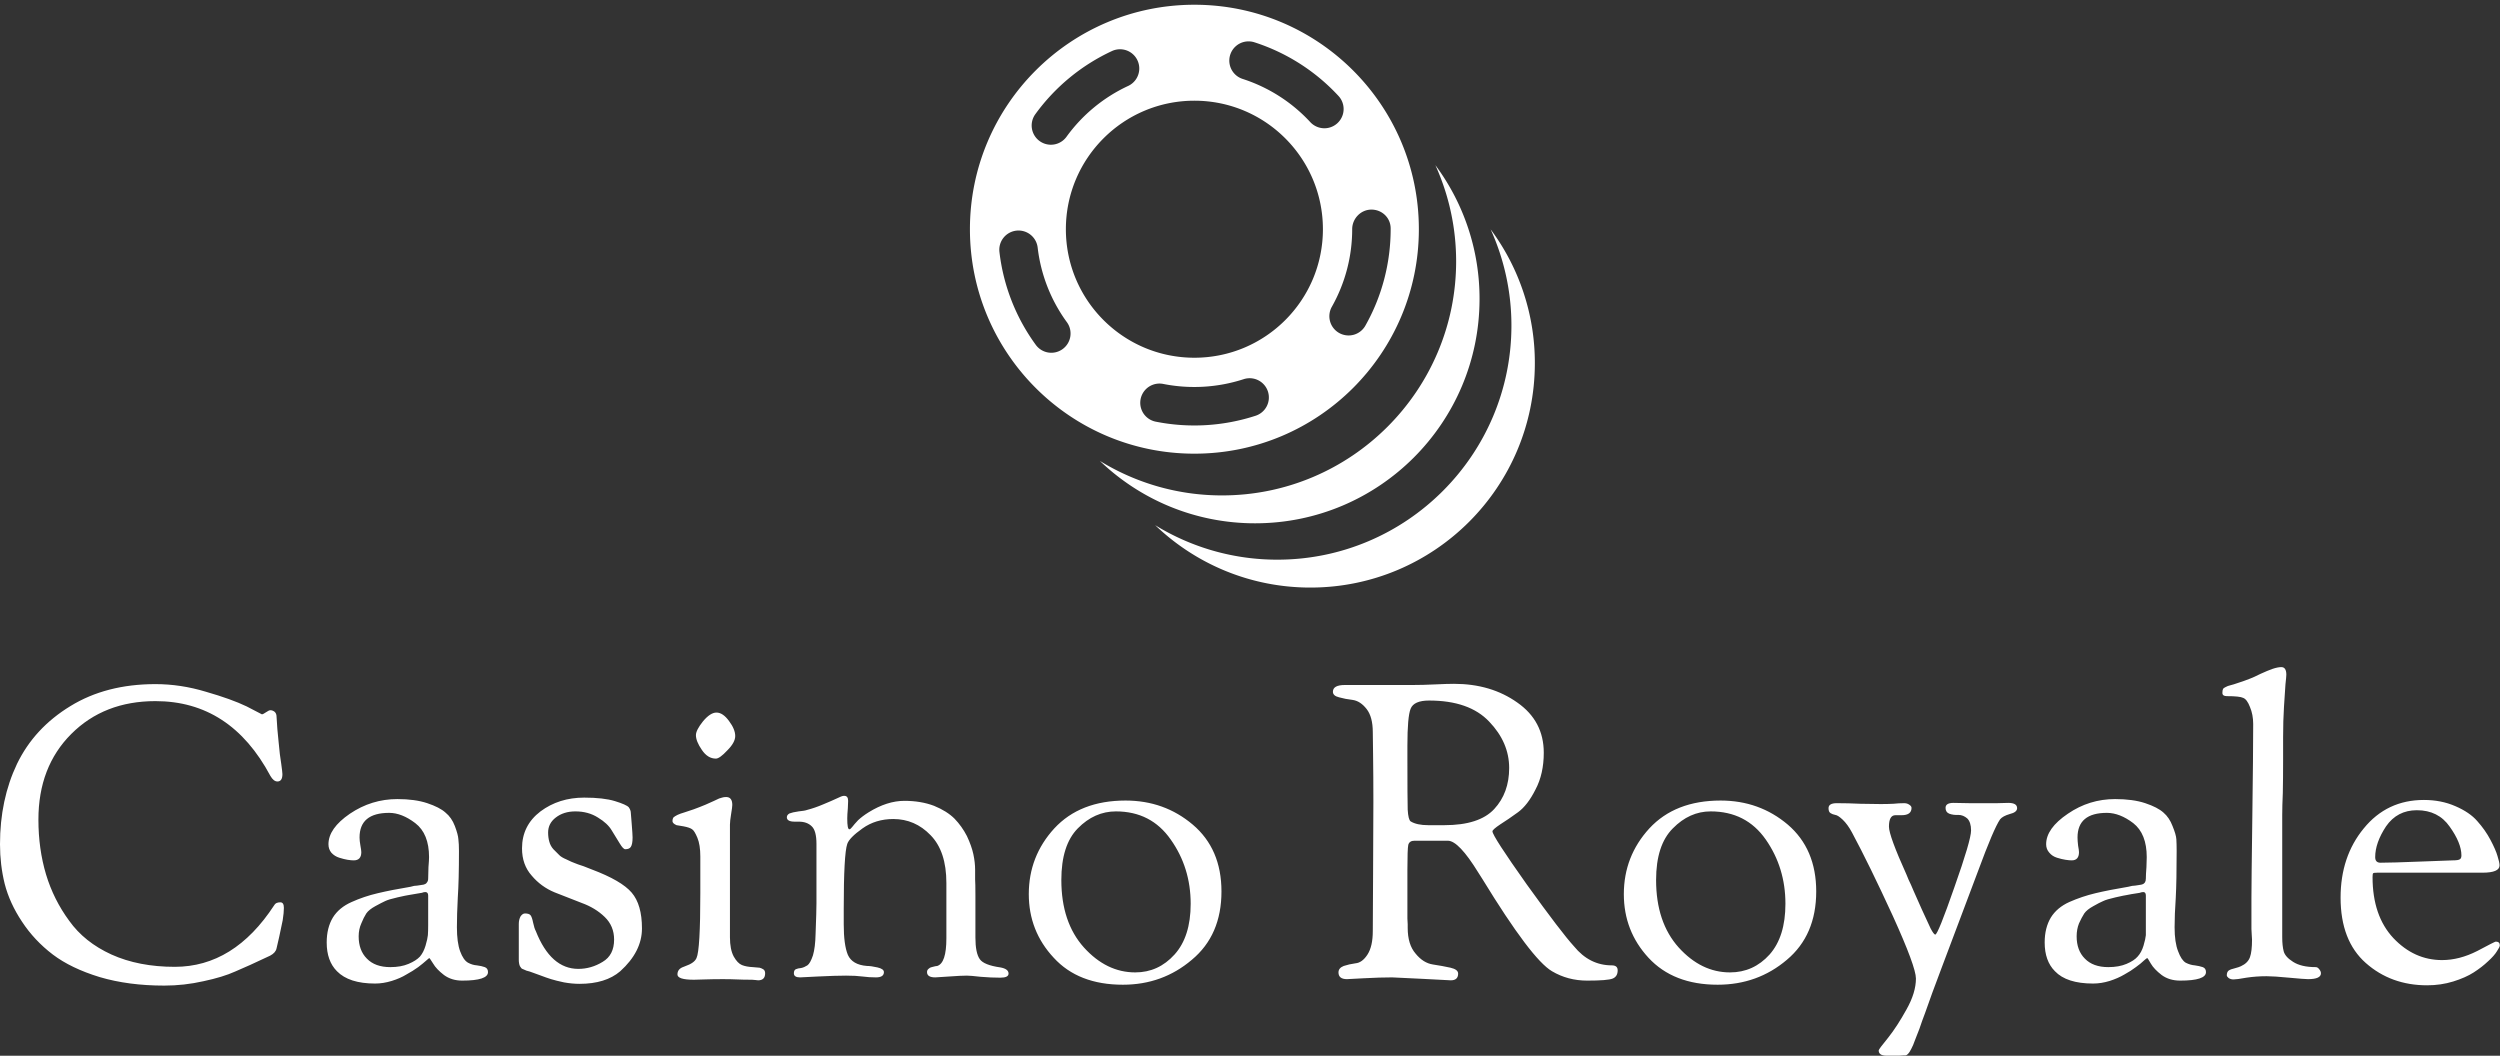
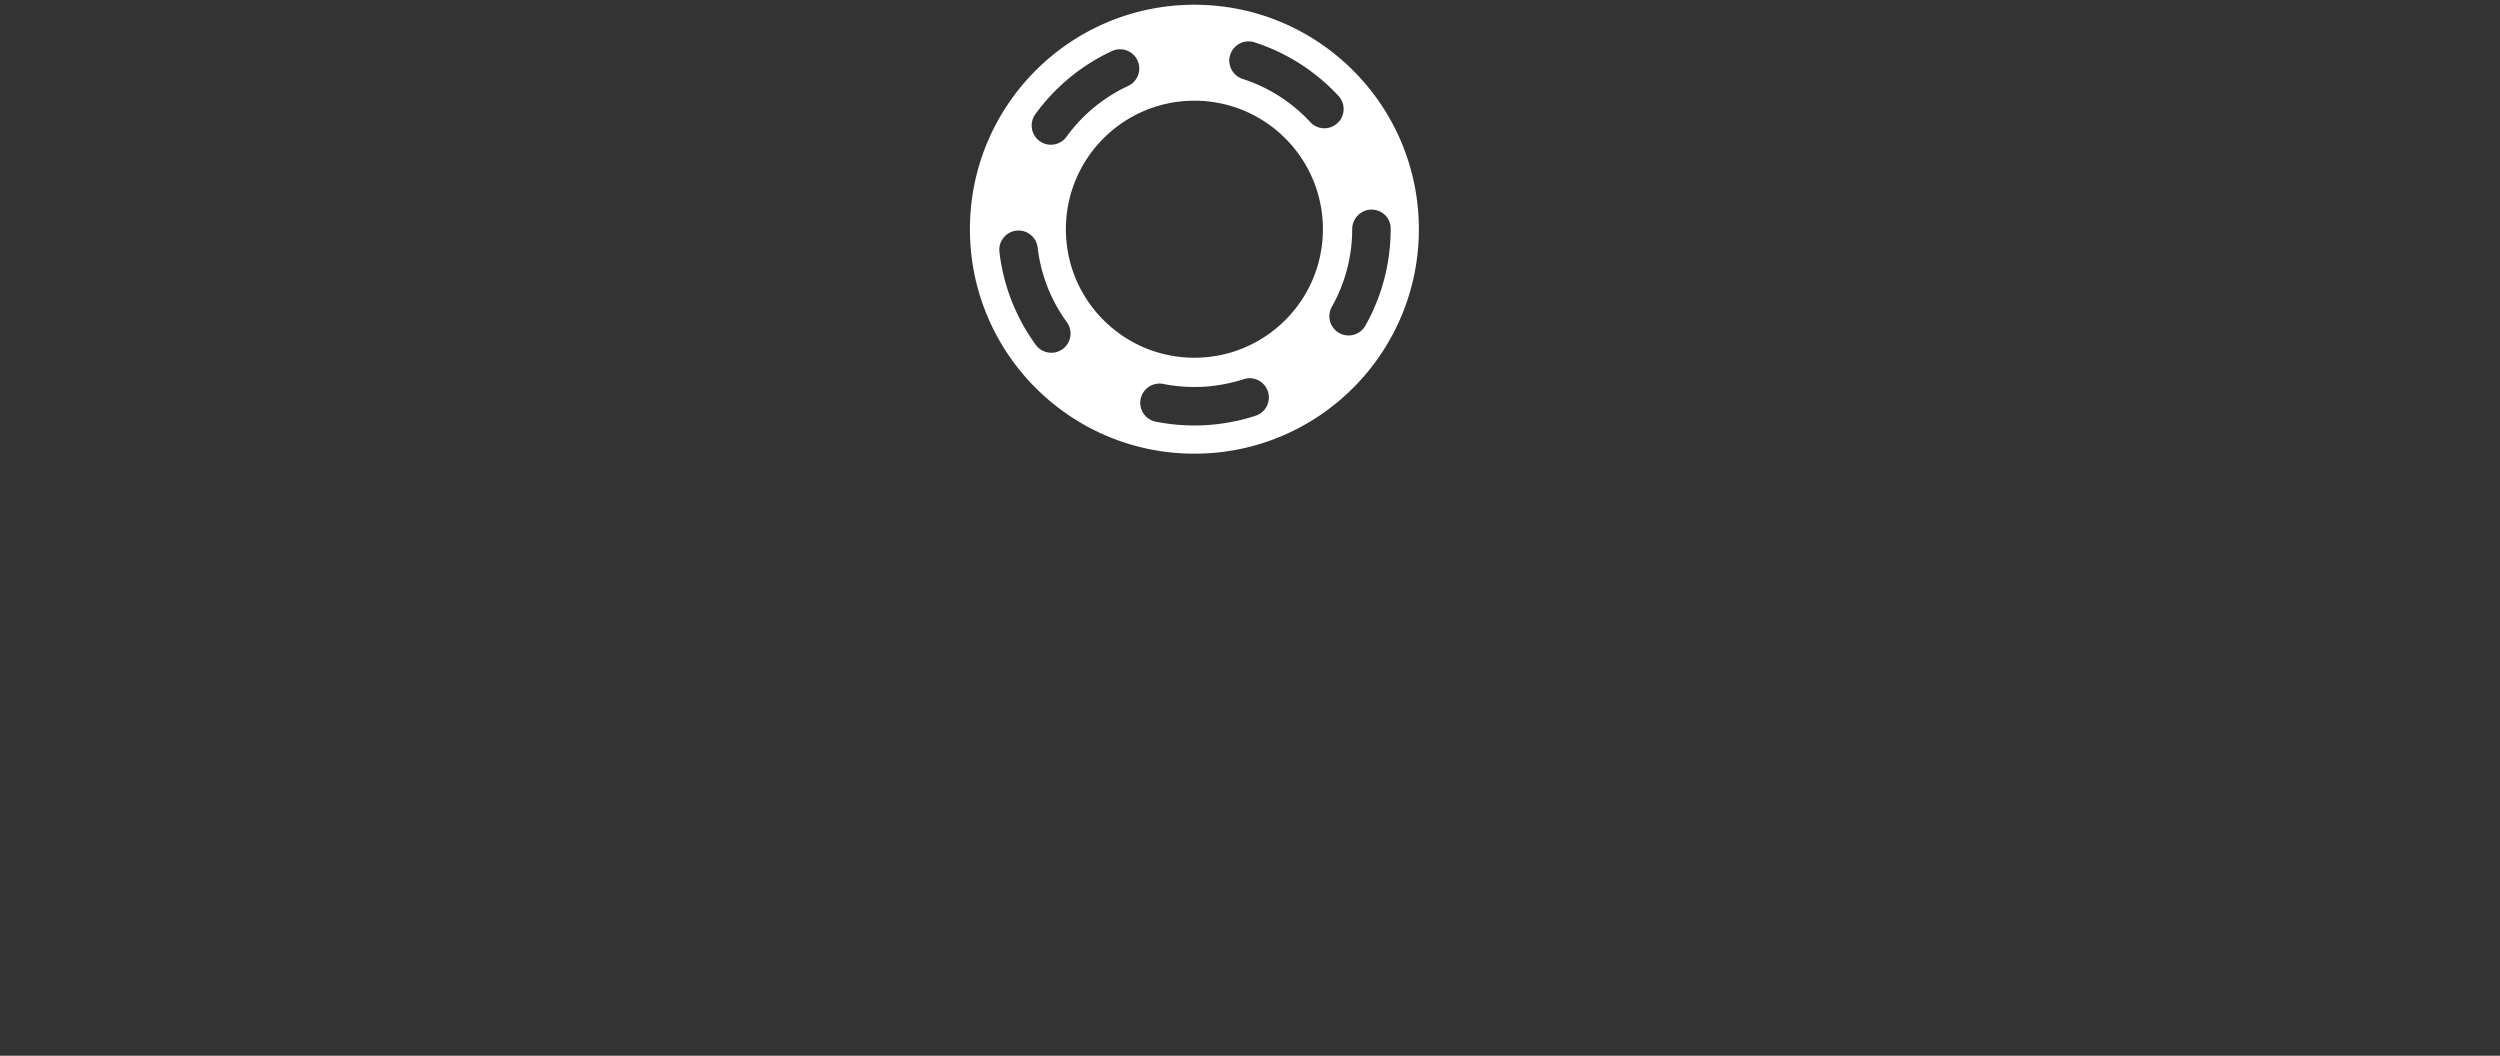
<svg xmlns="http://www.w3.org/2000/svg" data-v-423bf9ae="" viewBox="0 0 385.992 163" class="iconAbove">
  <rect x="0" y="0" width="385.992" height="163" fill="#333333" stroke="none" />
  <g data-v-423bf9ae="" id="850507eb-0d23-4873-a285-755fdfc4c43e" fill="white" transform="matrix(4.528,0,0,4.528,-2.808,90.049)">
-     <path d="M0.62 8.90L0.62 8.90Q0.62 7.38 1.20 6.16Q1.79 4.94 3.02 4.19Q4.24 3.44 5.92 3.44L5.92 3.44Q6.78 3.44 7.64 3.70Q8.51 3.95 9.03 4.20L9.03 4.20L9.55 4.47Q9.59 4.47 9.69 4.40Q9.79 4.33 9.84 4.33L9.84 4.33Q9.91 4.33 9.98 4.38Q10.05 4.44 10.05 4.55L10.05 4.55Q10.07 4.96 10.12 5.41Q10.16 5.87 10.21 6.16Q10.25 6.45 10.25 6.51L10.25 6.51Q10.25 6.76 10.08 6.76L10.08 6.76Q9.95 6.76 9.84 6.57L9.84 6.57Q8.48 4.02 5.92 4.02L5.92 4.02Q4.17 4.02 3.05 5.14Q1.93 6.26 1.93 8.06L1.93 8.06Q1.93 9.06 2.19 9.93Q2.45 10.79 2.98 11.51Q3.50 12.24 4.42 12.66Q5.35 13.08 6.58 13.08L6.58 13.08Q8.60 13.08 9.97 10.98L9.97 10.98Q10.02 10.88 10.18 10.88L10.18 10.88Q10.30 10.88 10.30 11.07L10.30 11.07Q10.30 11.23 10.26 11.49Q10.21 11.75 10.14 12.06Q10.07 12.38 10.05 12.45L10.05 12.45Q10.02 12.60 9.83 12.70L9.83 12.70Q9.07 13.06 8.64 13.24Q8.22 13.43 7.56 13.57Q6.90 13.72 6.22 13.72L6.22 13.72Q5.00 13.72 4.02 13.43Q3.04 13.13 2.42 12.66Q1.79 12.18 1.37 11.54Q0.95 10.91 0.78 10.25Q0.62 9.60 0.62 8.90ZM11.76 12.25L11.76 12.25Q11.76 11.75 11.97 11.40Q12.18 11.06 12.61 10.87Q13.03 10.68 13.50 10.57Q13.96 10.46 14.62 10.35L14.62 10.35Q14.70 10.33 14.74 10.32Q14.78 10.32 14.85 10.31Q14.92 10.30 14.98 10.29L14.98 10.29Q15.08 10.28 15.11 10.26Q15.15 10.25 15.18 10.20Q15.22 10.15 15.22 10.07L15.22 10.07Q15.22 9.93 15.23 9.68Q15.25 9.44 15.25 9.34L15.25 9.34Q15.25 8.54 14.78 8.18Q14.32 7.83 13.89 7.83L13.89 7.83Q12.88 7.83 12.88 8.67L12.88 8.67Q12.88 8.78 12.91 8.95Q12.94 9.11 12.94 9.17L12.94 9.17Q12.94 9.45 12.68 9.45L12.68 9.45Q12.60 9.45 12.47 9.43Q12.35 9.41 12.19 9.36Q12.03 9.31 11.92 9.19Q11.82 9.07 11.82 8.90L11.82 8.90Q11.82 8.36 12.55 7.86Q13.29 7.36 14.17 7.36L14.17 7.36Q14.77 7.36 15.19 7.50Q15.61 7.64 15.81 7.82Q16.02 7.99 16.13 8.28Q16.24 8.57 16.25 8.73Q16.27 8.89 16.27 9.13L16.27 9.13Q16.27 10.14 16.23 10.72Q16.20 11.30 16.20 11.73L16.20 11.73Q16.20 12.25 16.31 12.55Q16.42 12.85 16.58 12.94Q16.73 13.02 16.88 13.03Q17.04 13.05 17.15 13.09Q17.26 13.13 17.26 13.26L17.26 13.26Q17.26 13.55 16.38 13.55L16.38 13.55Q16.02 13.55 15.76 13.36Q15.50 13.16 15.39 12.97Q15.27 12.78 15.26 12.78Q15.25 12.78 15.15 12.87Q15.05 12.96 14.88 13.09Q14.70 13.22 14.48 13.34Q14.27 13.47 13.98 13.56Q13.69 13.65 13.41 13.65L13.41 13.65Q12.52 13.65 12.11 13.23L12.11 13.23Q11.76 12.88 11.76 12.25ZM12.85 12.04L12.85 12.04Q12.85 12.52 13.13 12.80Q13.41 13.09 13.93 13.09L13.93 13.09Q14.29 13.09 14.55 12.98Q14.81 12.87 14.94 12.73Q15.06 12.59 15.13 12.36Q15.20 12.12 15.21 12.00Q15.22 11.87 15.22 11.66L15.22 11.66L15.22 10.65Q15.22 10.53 15.12 10.53L15.12 10.53Q15.09 10.53 15.05 10.54Q15.01 10.56 14.98 10.56L14.98 10.56Q14.66 10.61 14.57 10.63Q14.49 10.64 14.18 10.71Q13.87 10.78 13.75 10.84Q13.64 10.89 13.42 11.01Q13.20 11.13 13.11 11.26Q13.02 11.40 12.94 11.60Q12.85 11.80 12.85 12.04ZM18.31 12.84L18.31 12.84L18.31 11.62Q18.31 11.47 18.37 11.36Q18.44 11.26 18.52 11.26L18.52 11.26Q18.66 11.26 18.71 11.32Q18.76 11.38 18.80 11.58Q18.84 11.77 18.89 11.86L18.89 11.86Q19.40 13.15 20.34 13.15L20.34 13.15Q20.78 13.15 21.17 12.91Q21.56 12.68 21.56 12.15L21.56 12.15Q21.56 11.69 21.24 11.38Q20.92 11.07 20.45 10.90Q19.99 10.72 19.53 10.54Q19.07 10.35 18.75 9.97Q18.42 9.60 18.42 9.04L18.42 9.04Q18.42 8.26 19.05 7.78Q19.68 7.31 20.54 7.31L20.54 7.31Q21.20 7.31 21.59 7.43Q21.98 7.55 22.06 7.64Q22.13 7.74 22.13 7.83L22.13 7.83Q22.13 7.84 22.16 8.20Q22.19 8.57 22.19 8.67L22.19 8.67Q22.19 8.90 22.13 8.99Q22.08 9.07 21.94 9.07L21.94 9.07Q21.87 9.07 21.75 8.87Q21.63 8.67 21.48 8.43Q21.34 8.19 21.01 7.99Q20.68 7.78 20.24 7.78L20.24 7.78Q19.84 7.78 19.57 7.99Q19.31 8.19 19.31 8.50L19.31 8.50Q19.31 8.67 19.35 8.81Q19.39 8.96 19.49 9.07Q19.60 9.18 19.68 9.26Q19.75 9.34 19.94 9.42Q20.12 9.51 20.21 9.54Q20.30 9.58 20.52 9.65Q20.73 9.73 20.80 9.76L20.80 9.76Q21.81 10.14 22.16 10.55Q22.51 10.96 22.51 11.77L22.51 11.77Q22.51 12.56 21.77 13.23L21.77 13.23Q21.27 13.66 20.38 13.66L20.38 13.66Q20.13 13.66 19.85 13.61Q19.57 13.55 19.41 13.50Q19.25 13.45 19.04 13.37Q18.83 13.29 18.82 13.29L18.82 13.29Q18.76 13.27 18.68 13.24Q18.61 13.22 18.57 13.21Q18.54 13.20 18.48 13.17Q18.42 13.15 18.40 13.13Q18.38 13.10 18.35 13.06Q18.33 13.02 18.32 12.96Q18.31 12.91 18.31 12.84ZM23.55 8.11L23.55 8.11Q23.55 8.04 23.58 7.99Q23.62 7.95 23.72 7.90Q23.83 7.85 23.94 7.82Q24.05 7.78 24.27 7.71Q24.49 7.63 24.68 7.55L24.68 7.55Q24.84 7.48 24.97 7.42Q25.10 7.36 25.14 7.34Q25.19 7.32 25.24 7.31Q25.30 7.29 25.38 7.29L25.38 7.29Q25.59 7.29 25.59 7.56L25.59 7.56Q25.59 7.63 25.55 7.87Q25.51 8.11 25.51 8.23L25.51 8.23L25.51 12.07Q25.51 12.49 25.64 12.73Q25.77 12.96 25.92 13.02Q26.07 13.08 26.29 13.09L26.29 13.09Q26.46 13.10 26.52 13.11Q26.57 13.12 26.64 13.16Q26.71 13.20 26.71 13.30L26.71 13.30Q26.71 13.54 26.47 13.54L26.47 13.54Q26.45 13.54 26.38 13.53Q26.31 13.52 26.26 13.52L26.26 13.52Q25.96 13.52 25.75 13.51Q25.54 13.50 25.27 13.50L25.27 13.50Q24.93 13.50 24.64 13.51Q24.35 13.52 24.28 13.52L24.28 13.52Q23.72 13.52 23.72 13.34L23.72 13.34Q23.72 13.15 23.93 13.08L23.93 13.08Q23.94 13.08 23.98 13.06L23.98 13.06Q24.30 12.95 24.37 12.78L24.37 12.78Q24.50 12.50 24.50 10.56L24.50 10.56L24.50 9.32Q24.50 8.92 24.40 8.68Q24.30 8.44 24.22 8.39Q24.14 8.33 23.93 8.29Q23.73 8.26 23.69 8.25L23.69 8.25Q23.55 8.19 23.55 8.11ZM24.35 5.18L24.35 5.18Q24.35 5.01 24.59 4.71Q24.84 4.41 25.05 4.41L25.05 4.41Q25.27 4.41 25.48 4.70Q25.69 4.98 25.69 5.21Q25.69 5.43 25.42 5.70Q25.16 5.98 25.03 5.98L25.03 5.98Q24.75 5.98 24.55 5.68Q24.35 5.39 24.35 5.18ZM27.45 7.98L27.45 7.98Q27.45 7.90 27.54 7.85Q27.64 7.81 27.85 7.78Q28.06 7.76 28.14 7.73L28.14 7.73Q28.41 7.66 28.69 7.54Q28.98 7.42 29.15 7.34Q29.33 7.25 29.39 7.25L29.39 7.25L29.41 7.25Q29.54 7.25 29.54 7.42L29.54 7.42Q29.54 7.45 29.53 7.67Q29.51 7.90 29.51 8.02L29.51 8.02Q29.51 8.39 29.58 8.39L29.58 8.39Q29.62 8.39 29.68 8.31Q29.74 8.23 29.88 8.08Q30.03 7.94 30.24 7.81L30.24 7.81Q30.87 7.42 31.46 7.42L31.46 7.42Q32.02 7.42 32.47 7.59Q32.91 7.77 33.17 8.03Q33.42 8.29 33.59 8.62Q33.75 8.96 33.81 9.24Q33.87 9.52 33.87 9.77L33.87 9.77Q33.87 9.83 33.87 9.90Q33.87 9.98 33.87 10.10Q33.88 10.22 33.88 10.65Q33.88 11.09 33.88 11.77L33.88 11.77L33.88 12.08Q33.88 12.61 34.03 12.82Q34.17 13.02 34.73 13.10L34.73 13.10Q35.01 13.15 35.01 13.31L35.01 13.31Q35.01 13.45 34.73 13.45L34.73 13.45Q34.41 13.45 34.06 13.42Q33.71 13.38 33.59 13.38L33.59 13.38Q33.39 13.38 32.98 13.41Q32.56 13.44 32.51 13.44L32.51 13.44Q32.23 13.44 32.23 13.26L32.23 13.26Q32.23 13.19 32.28 13.15Q32.33 13.10 32.39 13.09Q32.45 13.08 32.51 13.06L32.51 13.06L32.58 13.05Q32.89 12.95 32.89 12.11L32.89 12.11L32.89 10.22Q32.89 9.14 32.35 8.59Q31.82 8.04 31.08 8.04L31.08 8.04Q30.48 8.04 30.03 8.36Q29.58 8.68 29.51 8.89L29.51 8.89Q29.39 9.24 29.39 11.10L29.39 11.10L29.39 11.63Q29.39 12.33 29.53 12.67Q29.68 13.01 30.18 13.05L30.18 13.05Q30.32 13.05 30.54 13.10Q30.76 13.15 30.76 13.26L30.76 13.26Q30.76 13.44 30.49 13.44L30.49 13.44Q30.25 13.44 30.03 13.41Q29.81 13.38 29.47 13.38L29.47 13.38Q29.11 13.38 28.50 13.41L28.50 13.41L27.90 13.44Q27.69 13.44 27.69 13.30L27.69 13.30Q27.69 13.19 27.76 13.16Q27.83 13.13 27.94 13.12Q28.04 13.10 28.15 13.03Q28.25 12.96 28.34 12.69Q28.42 12.42 28.43 11.96L28.43 11.96Q28.46 11.17 28.46 10.91L28.46 10.91L28.46 8.89Q28.46 8.44 28.30 8.29Q28.14 8.13 27.86 8.13L27.86 8.13L27.72 8.13Q27.45 8.13 27.45 7.98ZM35.70 10.60L35.70 10.60Q35.70 9.31 36.57 8.36Q37.45 7.41 39.00 7.41L39.00 7.41Q40.32 7.41 41.29 8.23Q42.27 9.06 42.27 10.51L42.27 10.51Q42.27 12.00 41.26 12.84Q40.26 13.69 38.91 13.69L38.91 13.69Q37.39 13.69 36.55 12.77Q35.70 11.86 35.70 10.60ZM36.81 10.12L36.81 10.12Q36.81 11.56 37.58 12.42Q38.35 13.27 39.33 13.27L39.33 13.27Q40.12 13.27 40.67 12.66Q41.22 12.05 41.22 10.93L41.22 10.93Q41.22 9.70 40.54 8.74Q39.87 7.78 38.67 7.78L38.67 7.78Q37.94 7.78 37.37 8.36Q36.81 8.93 36.81 10.12ZM46.07 3.70L46.07 3.70Q46.07 3.47 46.48 3.47L46.48 3.47L48.80 3.47Q49.13 3.47 49.55 3.45Q49.97 3.43 50.20 3.43L50.20 3.43Q51.46 3.43 52.36 4.07Q53.26 4.70 53.26 5.78L53.26 5.78Q53.26 6.50 52.98 7.03Q52.71 7.57 52.38 7.81Q52.05 8.05 51.78 8.22Q51.51 8.40 51.51 8.46L51.51 8.46Q51.51 8.62 52.68 10.27Q53.86 11.91 54.29 12.38L54.29 12.38Q54.82 13.03 55.58 13.03L55.58 13.03Q55.78 13.03 55.78 13.20L55.78 13.20Q55.78 13.41 55.61 13.48Q55.44 13.55 54.74 13.55L54.74 13.55Q54.08 13.55 53.54 13.23L53.54 13.23Q52.84 12.82 51.17 10.09L51.17 10.09Q51.07 9.94 51.03 9.87L51.03 9.87Q50.36 8.78 49.99 8.78L49.99 8.78L49.70 8.78L48.85 8.78Q48.68 8.78 48.64 8.92Q48.61 9.06 48.61 9.77L48.61 9.77Q48.61 10.44 48.61 10.88Q48.61 11.31 48.61 11.43Q48.62 11.55 48.62 11.63Q48.62 11.70 48.62 11.75L48.62 11.75Q48.62 12.32 48.89 12.63Q49.15 12.95 49.48 13.00Q49.81 13.05 50.08 13.11Q50.34 13.17 50.34 13.31L50.34 13.31Q50.34 13.54 50.09 13.54L50.09 13.54Q50.08 13.54 49.13 13.49Q48.17 13.44 48.09 13.44L48.09 13.44Q47.68 13.44 47.12 13.47Q46.56 13.50 46.55 13.50L46.55 13.50Q46.26 13.50 46.26 13.27L46.26 13.27Q46.26 13.12 46.44 13.05Q46.62 12.99 46.84 12.96Q47.07 12.94 47.25 12.66Q47.43 12.38 47.43 11.86L47.43 11.86Q47.43 11.49 47.44 9.90Q47.45 8.30 47.45 7.45L47.45 7.45Q47.45 6.58 47.44 5.86Q47.43 5.14 47.43 5.08L47.43 5.08Q47.43 4.56 47.22 4.29Q47.01 4.02 46.75 3.98Q46.49 3.95 46.28 3.89Q46.07 3.84 46.07 3.70ZM48.61 5.54L48.61 5.94Q48.61 7.38 48.62 7.72Q48.64 8.06 48.72 8.12L48.72 8.12Q48.93 8.25 49.32 8.25L49.32 8.25L49.46 8.25L49.87 8.25Q51.06 8.25 51.57 7.70Q52.08 7.15 52.08 6.30L52.08 6.30Q52.08 5.43 51.40 4.72Q50.72 4.00 49.35 4.00L49.35 4.00Q48.83 4.00 48.72 4.28Q48.61 4.55 48.61 5.54L48.61 5.54ZM55.99 10.60L55.99 10.60Q55.99 9.31 56.86 8.36Q57.74 7.41 59.29 7.41L59.29 7.41Q60.61 7.41 61.58 8.23Q62.55 9.06 62.55 10.51L62.55 10.51Q62.55 12.00 61.55 12.84Q60.55 13.69 59.19 13.69L59.19 13.69Q57.68 13.69 56.83 12.77Q55.99 11.86 55.99 10.60ZM57.09 10.12L57.09 10.12Q57.09 11.56 57.86 12.42Q58.63 13.27 59.61 13.27L59.61 13.27Q60.41 13.27 60.96 12.66Q61.50 12.05 61.50 10.93L61.50 10.93Q61.50 9.70 60.83 8.74Q60.16 7.78 58.95 7.78L58.95 7.78Q58.23 7.78 57.66 8.36Q57.09 8.93 57.09 10.12ZM62.97 7.67L62.97 7.67Q62.97 7.50 63.25 7.50L63.25 7.50Q63.64 7.50 64.06 7.52Q64.47 7.53 64.75 7.53L64.75 7.53Q64.99 7.53 65.18 7.52Q65.37 7.50 65.55 7.50L65.55 7.50Q65.65 7.50 65.72 7.55Q65.80 7.60 65.80 7.66L65.80 7.66Q65.80 7.91 65.46 7.91L65.46 7.91L65.25 7.91Q65.03 7.91 65.03 8.30L65.03 8.30Q65.03 8.61 65.63 9.94L65.63 9.94Q65.67 10.05 65.70 10.11Q65.73 10.18 65.78 10.28Q65.83 10.39 65.87 10.49L65.87 10.49Q65.95 10.67 66.15 11.12Q66.35 11.56 66.45 11.77Q66.56 11.98 66.61 11.98L66.61 11.98Q66.70 11.98 67.26 10.37Q67.83 8.76 67.83 8.43L67.83 8.43Q67.83 8.15 67.70 8.02Q67.56 7.90 67.40 7.90Q67.23 7.91 67.09 7.86Q66.96 7.81 66.96 7.66L66.96 7.66Q66.96 7.49 67.23 7.49L67.23 7.49Q67.44 7.49 67.78 7.50Q68.12 7.50 68.24 7.50L68.24 7.50Q68.38 7.50 68.72 7.50Q69.06 7.49 69.10 7.49L69.10 7.49Q69.40 7.49 69.40 7.67L69.40 7.67Q69.40 7.81 69.15 7.87Q68.91 7.94 68.82 8.05L68.82 8.05Q68.60 8.37 68.07 9.81L68.07 9.81L66.82 13.13Q66.67 13.54 66.51 13.96Q66.36 14.39 66.26 14.66Q66.16 14.92 66.07 15.19Q65.97 15.46 65.91 15.60Q65.86 15.75 65.79 15.88Q65.73 16.00 65.68 16.05Q65.63 16.10 65.59 16.10L65.59 16.10Q65.58 16.10 65.54 16.10Q65.51 16.10 65.37 16.11Q65.23 16.11 64.95 16.11L64.95 16.11Q64.68 16.11 64.68 15.93L64.68 15.93Q64.68 15.89 65.00 15.50Q65.31 15.11 65.63 14.53Q65.95 13.96 65.95 13.48L65.95 13.48Q65.95 13.08 65.16 11.34Q64.36 9.60 63.77 8.50L63.77 8.50Q63.62 8.22 63.45 8.06Q63.29 7.91 63.20 7.90Q63.10 7.88 63.04 7.84Q62.97 7.80 62.97 7.67ZM70.34 12.25L70.34 12.25Q70.34 11.75 70.55 11.40Q70.76 11.06 71.18 10.87Q71.61 10.68 72.07 10.57Q72.53 10.46 73.19 10.35L73.19 10.35Q73.28 10.33 73.32 10.32Q73.36 10.32 73.43 10.31Q73.50 10.30 73.56 10.29L73.56 10.29Q73.65 10.28 73.69 10.26Q73.72 10.25 73.76 10.20Q73.79 10.15 73.79 10.07L73.79 10.07Q73.79 9.93 73.81 9.68Q73.82 9.44 73.82 9.34L73.82 9.34Q73.82 8.54 73.36 8.18Q72.90 7.83 72.46 7.83L72.46 7.83Q71.46 7.83 71.46 8.67L71.46 8.67Q71.46 8.78 71.48 8.95Q71.51 9.11 71.51 9.17L71.51 9.17Q71.51 9.45 71.26 9.45L71.26 9.45Q71.18 9.45 71.05 9.43Q70.92 9.41 70.76 9.36Q70.60 9.31 70.50 9.19Q70.39 9.07 70.39 8.90L70.39 8.90Q70.39 8.36 71.13 7.86Q71.86 7.36 72.74 7.36L72.74 7.36Q73.35 7.36 73.77 7.50Q74.19 7.64 74.39 7.82Q74.59 7.99 74.70 8.28Q74.82 8.57 74.83 8.73Q74.84 8.89 74.84 9.13L74.84 9.13Q74.84 10.14 74.81 10.72Q74.77 11.30 74.77 11.73L74.77 11.73Q74.77 12.25 74.89 12.55Q75.00 12.85 75.15 12.94Q75.31 13.02 75.46 13.03Q75.61 13.05 75.73 13.09Q75.84 13.13 75.84 13.26L75.84 13.26Q75.84 13.55 74.96 13.55L74.96 13.55Q74.59 13.55 74.33 13.36Q74.07 13.16 73.96 12.97Q73.85 12.78 73.84 12.78Q73.82 12.78 73.72 12.87Q73.63 12.96 73.45 13.09Q73.28 13.22 73.06 13.34Q72.84 13.47 72.56 13.56Q72.27 13.65 71.99 13.65L71.99 13.65Q71.09 13.65 70.69 13.23L70.69 13.23Q70.34 12.88 70.34 12.25ZM71.43 12.04L71.43 12.04Q71.43 12.52 71.71 12.80Q71.99 13.09 72.51 13.09L72.51 13.09Q72.87 13.09 73.13 12.98Q73.39 12.87 73.51 12.73Q73.64 12.59 73.71 12.36Q73.78 12.12 73.79 12.00Q73.79 11.87 73.79 11.66L73.79 11.66L73.79 10.65Q73.79 10.53 73.70 10.53L73.70 10.53Q73.67 10.53 73.63 10.54Q73.58 10.56 73.56 10.56L73.56 10.56Q73.23 10.61 73.15 10.63Q73.07 10.64 72.76 10.71Q72.45 10.78 72.33 10.84Q72.21 10.89 72.00 11.01Q71.78 11.13 71.69 11.26Q71.60 11.40 71.51 11.60Q71.43 11.80 71.43 12.04ZM76.40 3.74L76.40 3.74Q76.40 3.65 76.42 3.61Q76.44 3.57 76.51 3.54Q76.58 3.50 76.67 3.48Q76.76 3.46 76.96 3.39Q77.15 3.33 77.35 3.25L77.35 3.25Q77.46 3.21 77.70 3.09Q77.94 2.98 78.11 2.92Q78.29 2.86 78.41 2.86L78.41 2.86Q78.58 2.86 78.58 3.12L78.58 3.12Q78.58 3.18 78.55 3.45Q78.53 3.72 78.50 4.21Q78.47 4.69 78.47 5.25L78.47 5.25L78.47 6.03Q78.47 6.69 78.46 7.15Q78.44 7.60 78.44 7.90L78.44 7.90L78.44 12.07Q78.44 12.36 78.49 12.55Q78.54 12.74 78.81 12.91Q79.09 13.09 79.58 13.09L79.58 13.09Q79.65 13.09 79.70 13.16Q79.76 13.23 79.76 13.30L79.76 13.30Q79.76 13.50 79.32 13.50L79.32 13.50Q79.20 13.50 78.67 13.45Q78.15 13.40 77.91 13.40L77.91 13.40Q77.55 13.40 77.22 13.45Q76.89 13.51 76.78 13.51L76.78 13.51Q76.68 13.51 76.61 13.46Q76.55 13.41 76.55 13.37L76.55 13.37Q76.55 13.26 76.61 13.21Q76.68 13.16 76.82 13.13Q76.97 13.09 77.03 13.06L77.03 13.06Q77.27 12.95 77.34 12.75Q77.41 12.56 77.41 12.15L77.41 12.15Q77.41 12.10 77.40 11.98Q77.39 11.86 77.39 11.79L77.39 11.79L77.39 10.75Q77.39 10.23 77.42 8.00Q77.45 5.77 77.45 4.80L77.45 4.80Q77.45 4.48 77.34 4.22Q77.24 3.96 77.11 3.91Q76.99 3.85 76.55 3.85L76.55 3.85Q76.40 3.85 76.40 3.74ZM80.43 10.72L80.43 10.72Q80.43 9.32 81.22 8.36Q82.01 7.39 83.27 7.39L83.27 7.39Q83.86 7.39 84.34 7.60Q84.83 7.81 85.09 8.11Q85.36 8.41 85.54 8.75Q85.72 9.09 85.78 9.30Q85.85 9.52 85.85 9.62L85.85 9.62Q85.85 9.87 85.27 9.87L85.27 9.87L82.10 9.87L81.68 9.87Q81.56 9.87 81.54 9.89Q81.52 9.91 81.52 10.02L81.52 10.02Q81.52 11.34 82.23 12.10Q82.94 12.85 83.89 12.85L83.89 12.85Q84.48 12.85 85.09 12.54Q85.69 12.22 85.72 12.22L85.72 12.22Q85.86 12.22 85.86 12.35L85.86 12.35Q85.86 12.40 85.76 12.55Q85.67 12.70 85.46 12.89Q85.25 13.09 84.97 13.27Q84.69 13.45 84.27 13.58Q83.85 13.71 83.38 13.71L83.38 13.71Q82.15 13.71 81.29 12.95Q80.43 12.19 80.43 10.72ZM81.61 9.34L81.61 9.34Q81.61 9.53 81.79 9.53L81.79 9.53Q82.17 9.53 83.17 9.49Q84.18 9.45 84.25 9.45L84.25 9.45Q84.45 9.45 84.50 9.41Q84.55 9.38 84.55 9.28L84.55 9.28Q84.55 8.86 84.15 8.30Q83.76 7.74 83.03 7.74L83.03 7.74Q82.36 7.74 81.98 8.29Q81.61 8.85 81.61 9.34Z" />
-   </g>
+     </g>
  <g data-v-423bf9ae="" id="e978516d-62aa-4286-b147-a0efdd9437e5" transform="matrix(1.485,0,0,1.485,119.494,-31.548)" stroke="none" fill="white">
-     <path d="M74.517 45.093a24.188 24.188 0 012.16 10.004c0 13.42-10.918 24.337-24.338 24.337a24.185 24.185 0 01-12.705-3.59c4.192 4.017 9.875 6.49 16.14 6.49 12.889 0 23.338-10.449 23.338-23.338a23.237 23.237 0 00-4.595-13.903z" />
-     <path d="M68.768 38.413a24.187 24.187 0 012.16 10.003c0 13.42-10.918 24.337-24.338 24.337a24.194 24.194 0 01-12.705-3.589c4.192 4.016 9.875 6.489 16.139 6.489 12.889 0 23.338-10.449 23.338-23.338a23.235 23.235 0 00-4.594-13.902z" />
    <path d="M43.715 21.738c-12.889 0-23.338 10.449-23.338 23.338s10.449 23.338 23.338 23.338 23.338-10.449 23.338-23.338-10.449-23.338-23.338-23.338zM27.176 33.12a20.509 20.509 0 018.007-6.586 2 2 0 011.674 3.632 16.484 16.484 0 00-6.44 5.299 2 2 0 01-2.793.447 1.999 1.999 0 01-.448-2.792zm2.844 24.415a1.997 1.997 0 01-2.795-.435 20.368 20.368 0 01-3.78-9.659 1.999 1.999 0 011.757-2.216 2.005 2.005 0 012.217 1.757 16.361 16.361 0 003.037 7.759c.65.891.455 2.142-.436 2.794zm20.017 6.948a20.542 20.542 0 01-10.349.601 2 2 0 01.786-3.922 16.6 16.6 0 008.326-.482 2 2 0 111.237 3.803zm-6.322-6.045c-7.38 0-13.362-5.983-13.362-13.362s5.983-13.362 13.362-13.362c7.38 0 13.362 5.983 13.362 13.362s-5.982 13.362-13.362 13.362zm12.047-24.499a16.456 16.456 0 00-7.028-4.488 2 2 0 111.223-3.809 20.458 20.458 0 018.741 5.58 2 2 0 01-2.936 2.717zm5.727 21.168a2.002 2.002 0 01-2.725.757 2.001 2.001 0 01-.757-2.726 16.41 16.41 0 002.114-8.063c0-1.104.896-2.038 2-2.038s2 .857 2 1.962v.076c0 3.518-.91 6.987-2.632 10.032z" />
  </g>
</svg>